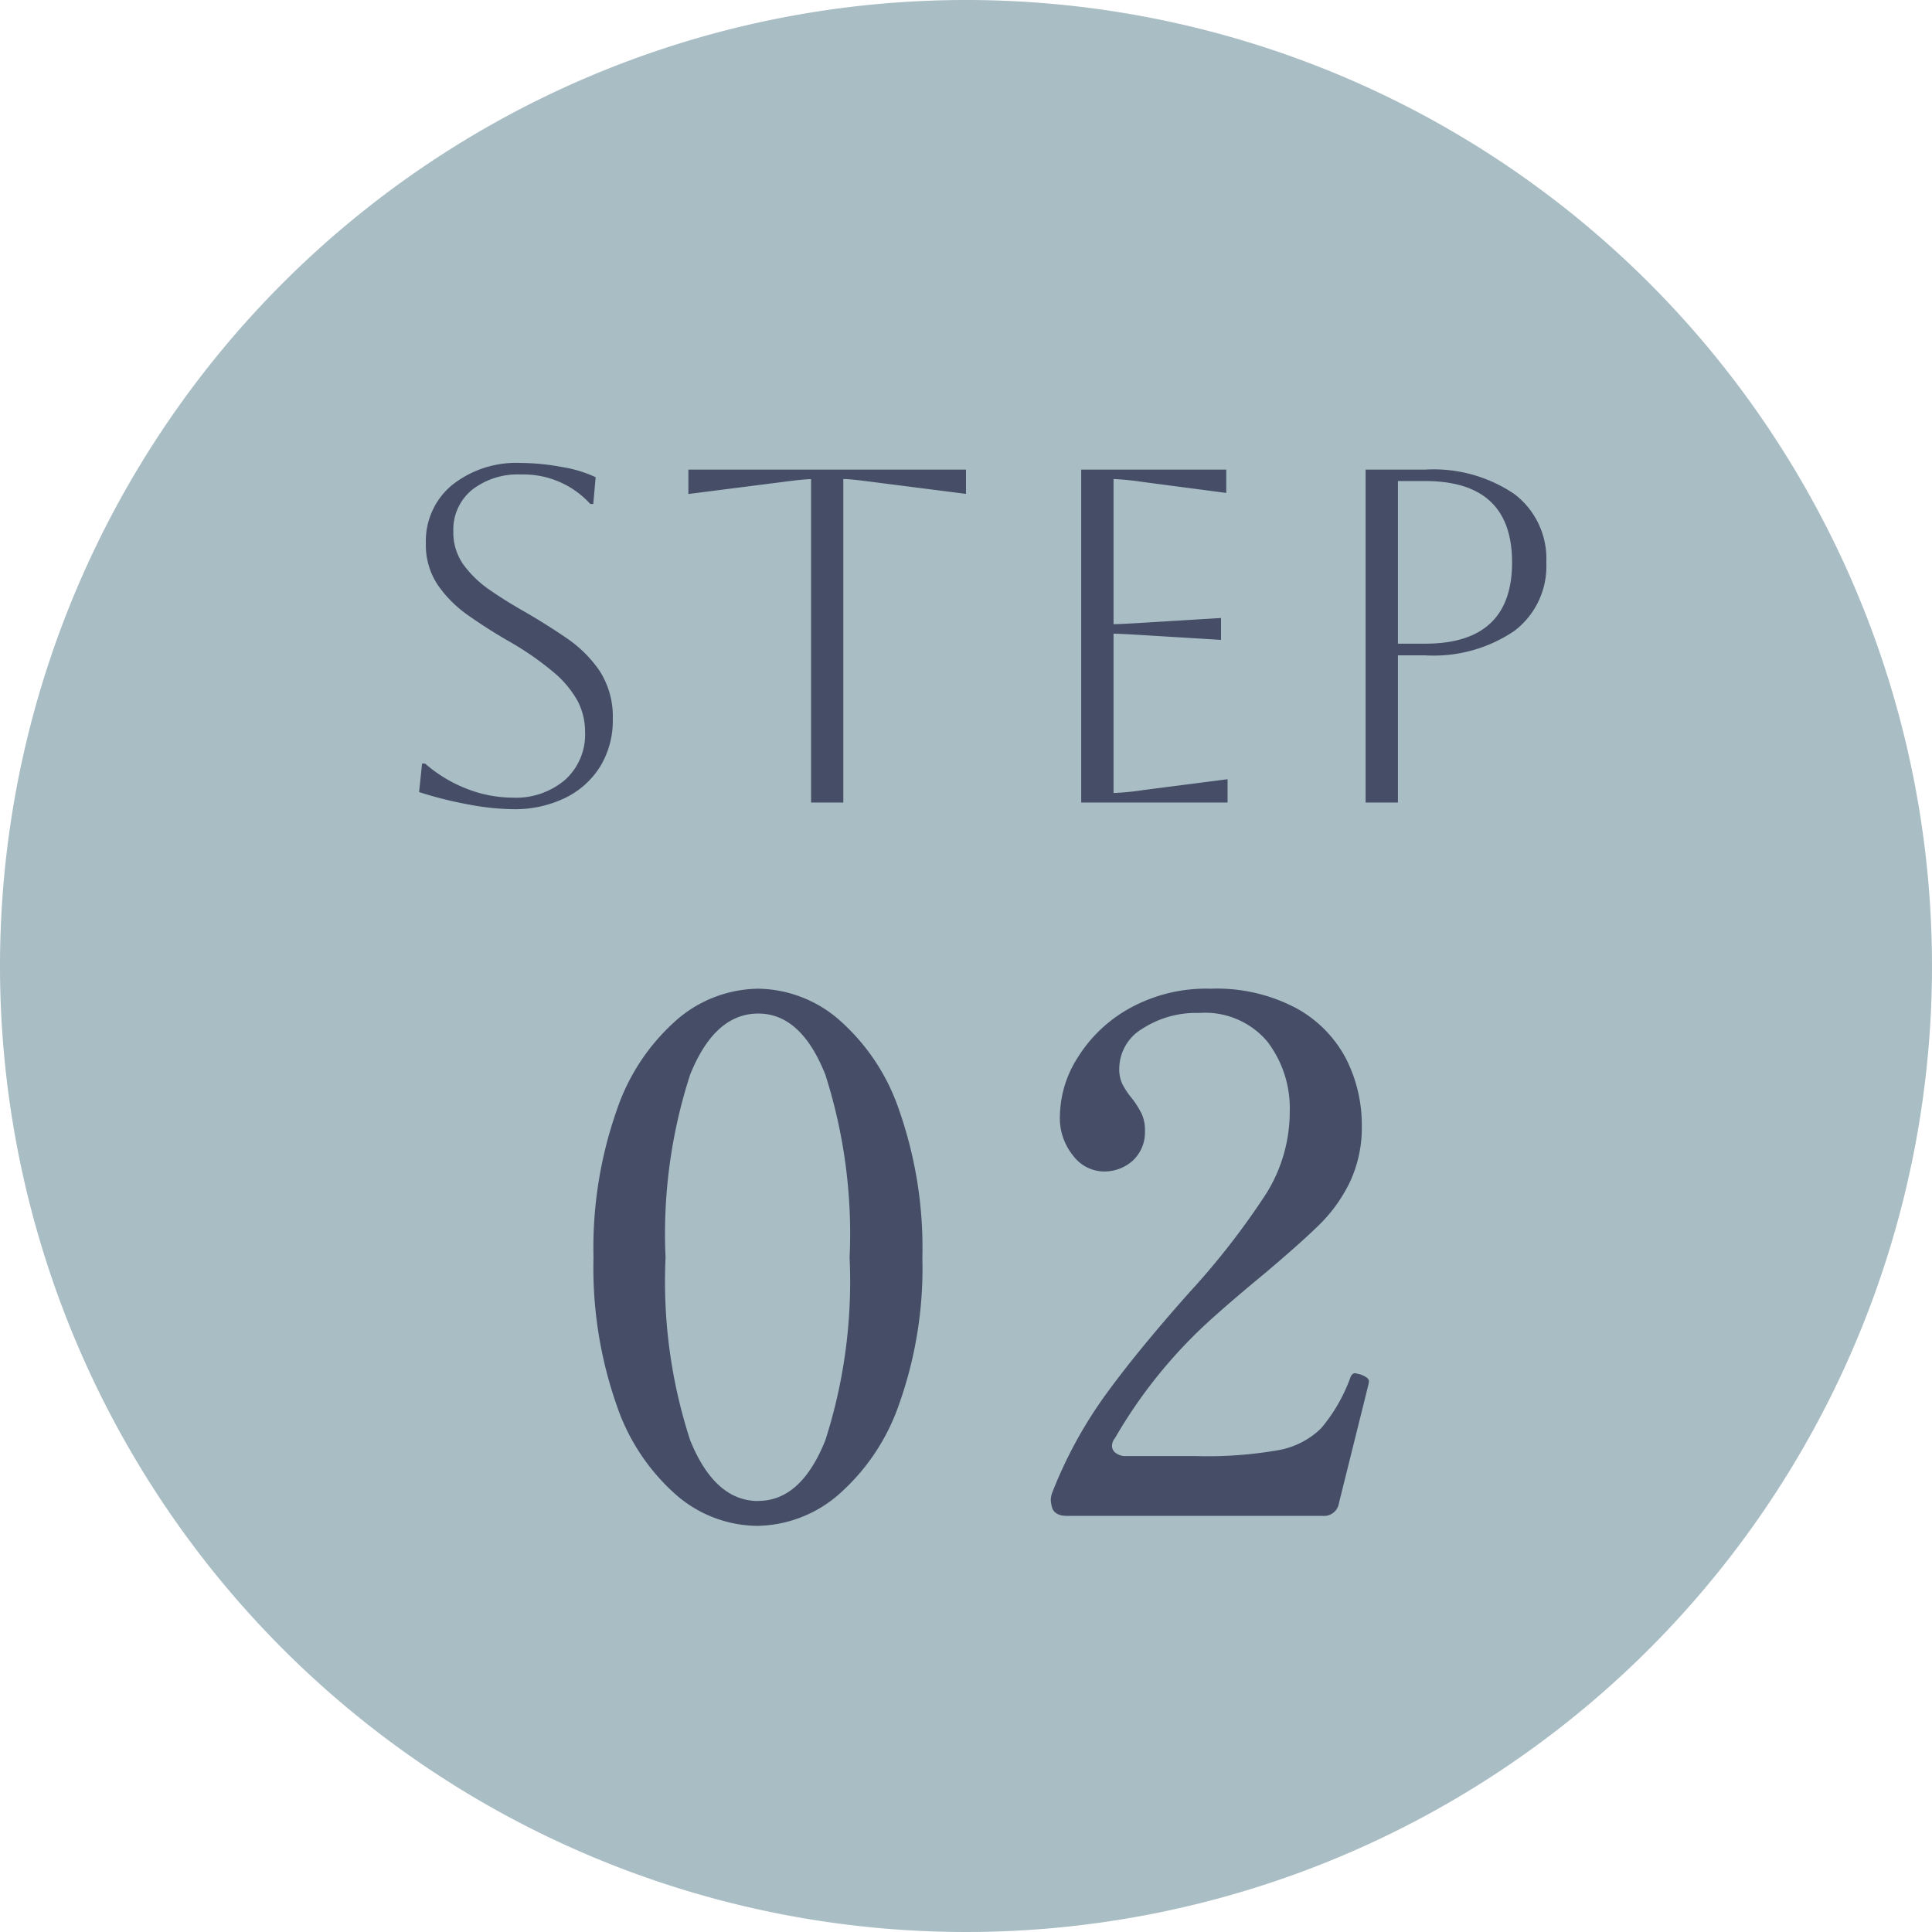
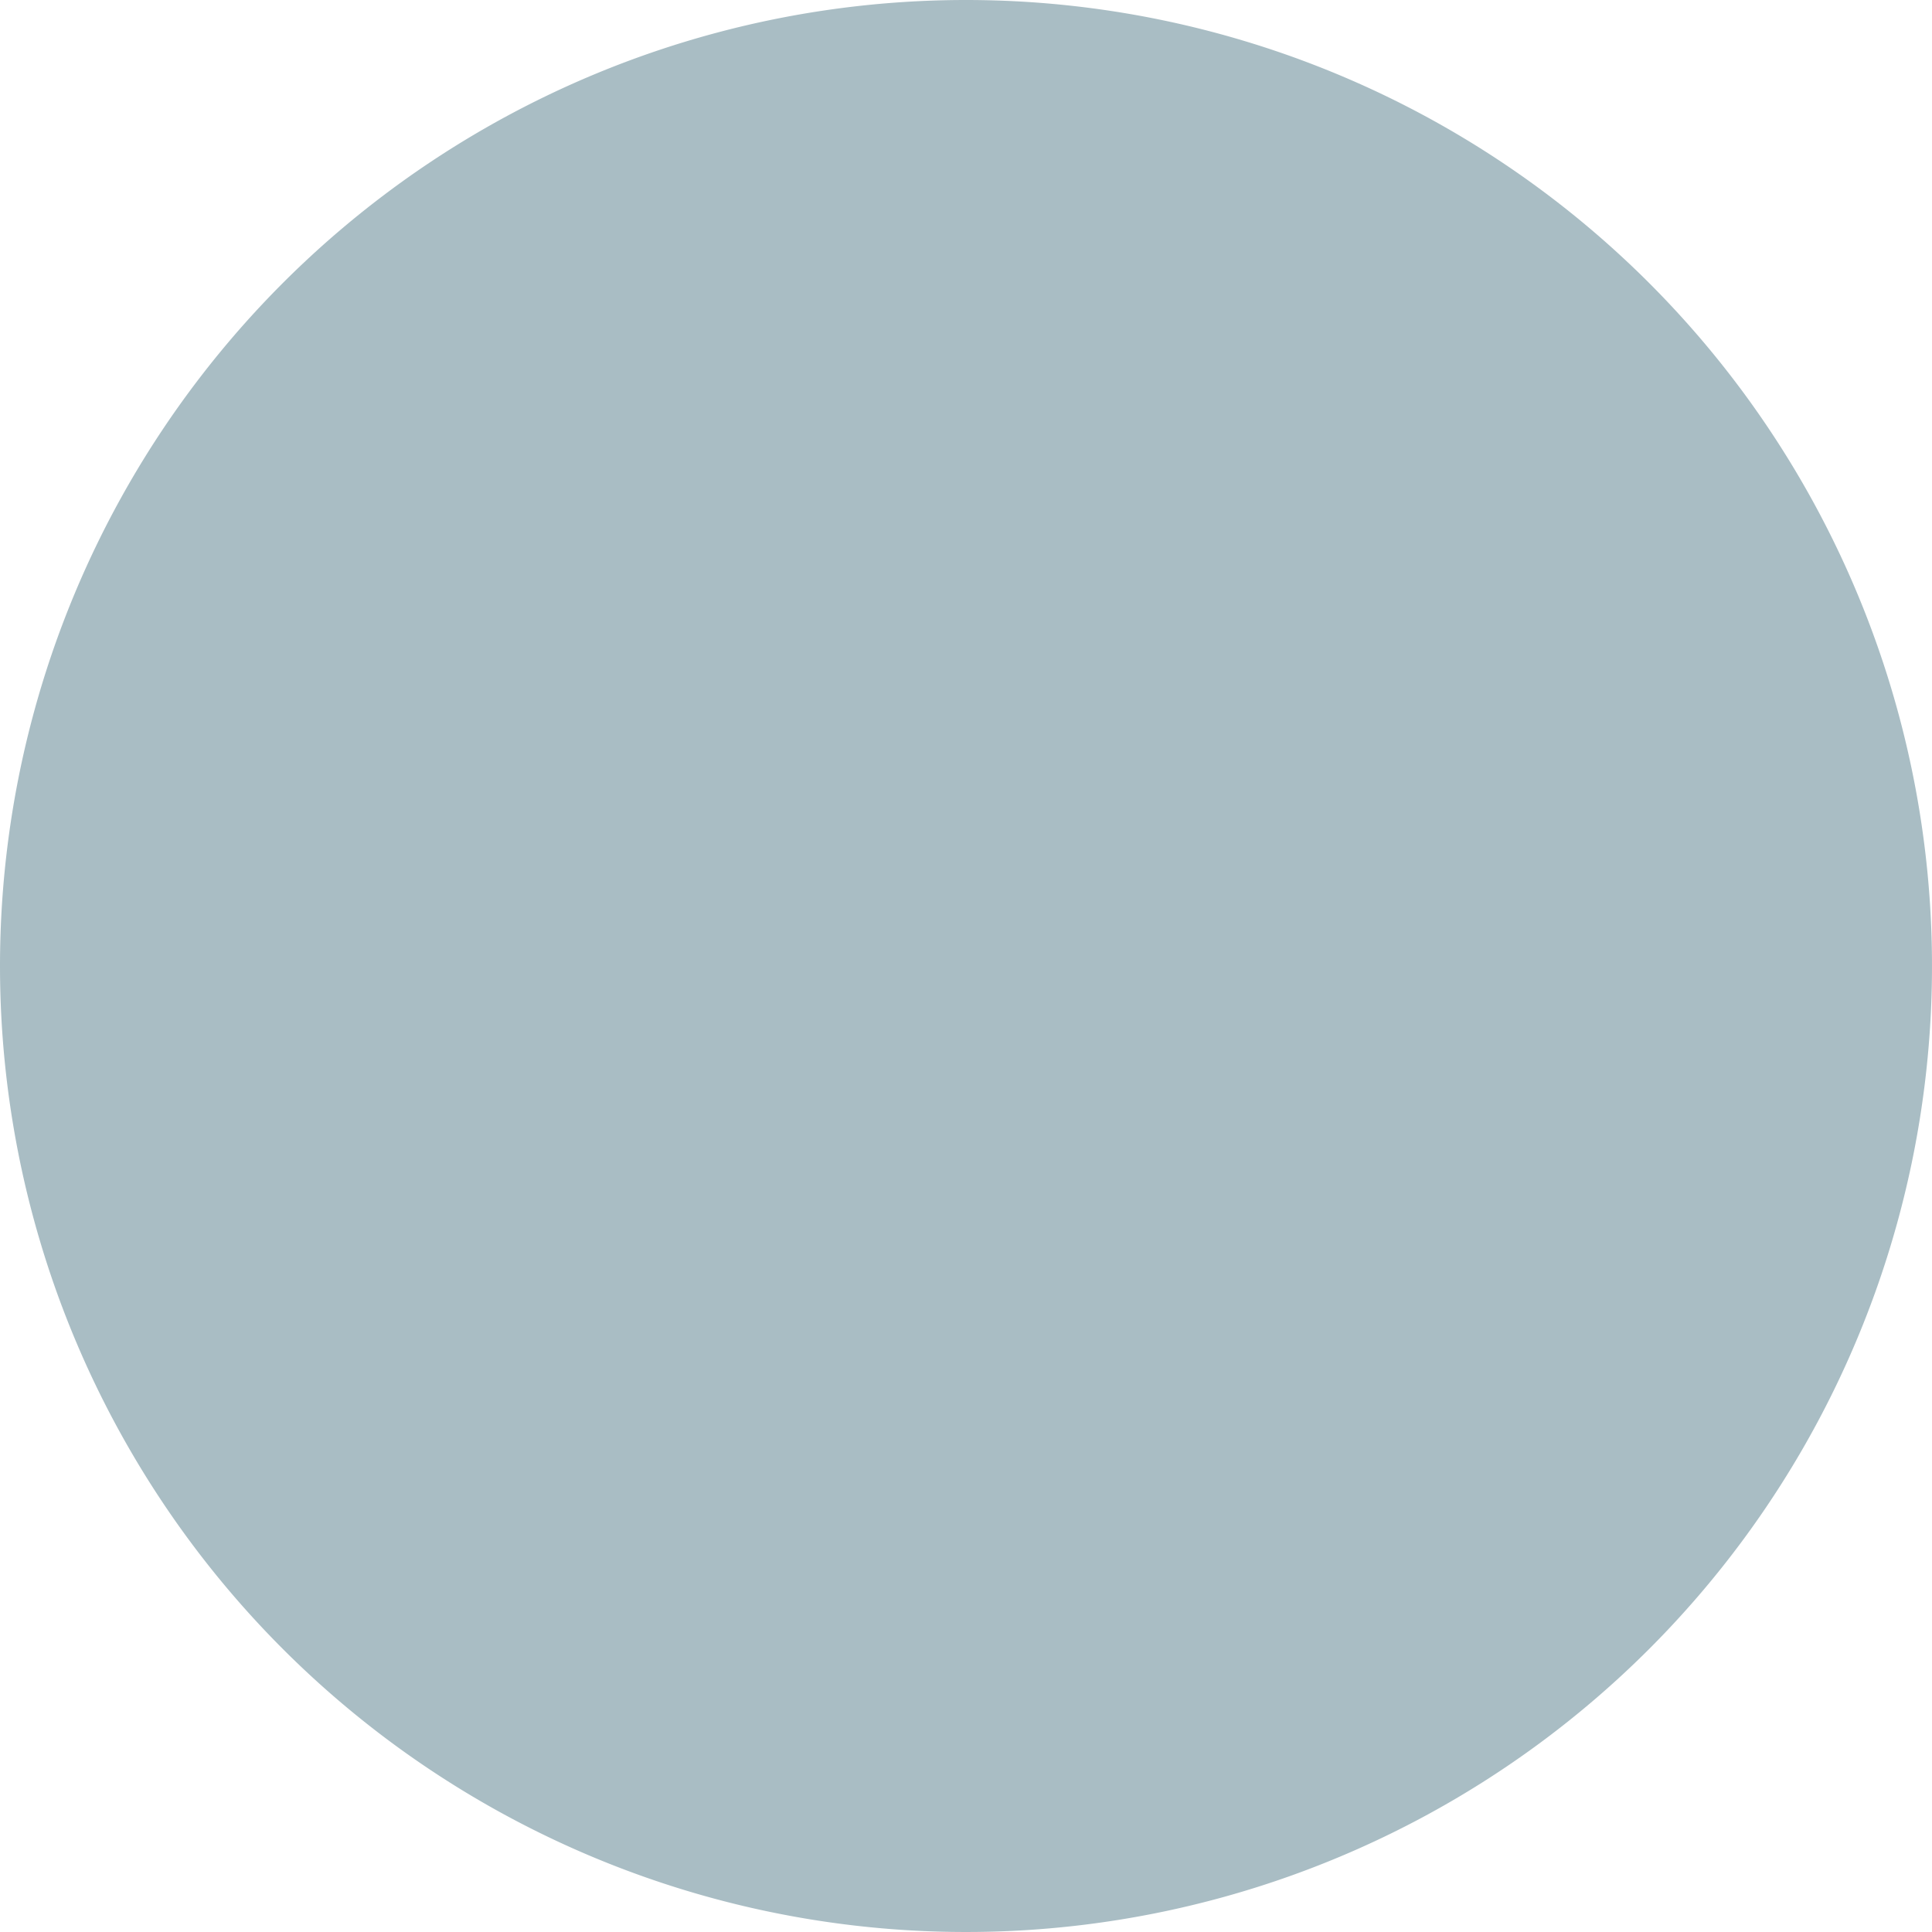
<svg xmlns="http://www.w3.org/2000/svg" width="65" height="65" viewBox="0 0 65 65">
  <g id="グループ_78610" data-name="グループ 78610" transform="translate(-20.143 -3034.744)">
    <path id="パス_33477" data-name="パス 33477" d="M32.5,0A32.5,32.5,0,1,1,0,32.5,32.5,32.5,0,0,1,32.5,0Z" transform="translate(20.143 3034.744)" fill="#a9bdc4" />
-     <path id="パス_33478" data-name="パス 33478" d="M1.1-.352l.1-.96h.1A4.724,4.724,0,0,0,2.7-.464a4.27,4.27,0,0,0,1.552.3,2.543,2.543,0,0,0,1.76-.6,2.049,2.049,0,0,0,.672-1.608,2.232,2.232,0,0,0-.248-1.04,3.445,3.445,0,0,0-.816-.976,10.194,10.194,0,0,0-1.56-1.072q-.688-.4-1.312-.84A4.061,4.061,0,0,1,1.728-7.32a2.417,2.417,0,0,1-.4-1.4,2.441,2.441,0,0,1,.88-1.96,3.472,3.472,0,0,1,2.32-.744,7.6,7.6,0,0,1,1.376.136,4.19,4.19,0,0,1,1.136.344l-.08.9h-.1a3.031,3.031,0,0,0-2.336-.992,2.49,2.49,0,0,0-1.648.52,1.728,1.728,0,0,0-.624,1.4A1.863,1.863,0,0,0,2.6-7.992a3.654,3.654,0,0,0,.888.848q.544.376,1.168.728.72.416,1.4.88a4.193,4.193,0,0,1,1.12,1.112A2.827,2.827,0,0,1,7.616-2.8,2.959,2.959,0,0,1,7.2-1.224,2.848,2.848,0,0,1,6.024-.16,3.871,3.871,0,0,1,4.256.224a8.411,8.411,0,0,1-1.5-.16A12.832,12.832,0,0,1,1.1-.352ZM14.288,0V-10.88q-.24,0-.992.1l-3.136.4V-11.2H19.5v.816l-3.136-.4q-.752-.1-.992-.1V0Zm9.088,0V-11.2h4.88v.784l-2.8-.368a9.476,9.476,0,0,0-.992-.1V-6q.208,0,.992-.048l2.624-.16v.736l-2.624-.16q-.784-.048-.992-.048V-.32a8.953,8.953,0,0,0,1.008-.1L28.3-.784V0Zm9.568,0V-11.2h2a4.838,4.838,0,0,1,3.008.824,2.732,2.732,0,0,1,1.072,2.3,2.732,2.732,0,0,1-1.072,2.3,4.838,4.838,0,0,1-3.008.824h-.912V0Zm2-10.816h-.912v5.472h.912q2.928,0,2.928-2.736T34.944-10.816Z" transform="translate(33.143 3061.744)" fill="#454d67" />
-     <path id="パス_33479" data-name="パス 33479" d="M-7.536.336A4.215,4.215,0,0,1-10.212-.672a6.992,6.992,0,0,1-2.04-3.048,13.958,13.958,0,0,1-.78-4.968,13.98,13.98,0,0,1,.78-4.956A7.027,7.027,0,0,1-10.2-16.716a4.262,4.262,0,0,1,2.712-1.02A4.233,4.233,0,0,1-4.8-16.716a7.027,7.027,0,0,1,2.052,3.072,13.98,13.98,0,0,1,.78,4.956A13.667,13.667,0,0,1-2.76-3.732,7.118,7.118,0,0,1-4.824-.684,4.262,4.262,0,0,1-7.536.336Zm.048-.84q1.44,0,2.256-2.04a17.481,17.481,0,0,0,.816-6.144,17.588,17.588,0,0,0-.816-6.156Q-6.048-16.9-7.488-16.9q-1.464,0-2.292,2.052a17.352,17.352,0,0,0-.828,6.156A17.247,17.247,0,0,0-9.78-2.544Q-8.952-.5-7.488-.5Zm19.536.072A.507.507,0,0,1,11.5,0H2.9Q2.5,0,2.4-.264a1.323,1.323,0,0,1-.048-.264A.8.8,0,0,1,2.424-.84,14.78,14.78,0,0,1,4.2-4.08Q5.28-5.568,7.032-7.536a25.367,25.367,0,0,0,2.58-3.324,5.2,5.2,0,0,0,.78-2.748,3.684,3.684,0,0,0-.756-2.352,2.738,2.738,0,0,0-2.292-.96,3.325,3.325,0,0,0-1.908.528,1.574,1.574,0,0,0-.78,1.344,1.172,1.172,0,0,0,.108.528,2.664,2.664,0,0,0,.324.48,3.1,3.1,0,0,1,.324.516,1.313,1.313,0,0,1,.108.564,1.3,1.3,0,0,1-.4,1,1.43,1.43,0,0,1-1.02.372,1.313,1.313,0,0,1-.984-.516,2.008,2.008,0,0,1-.456-1.38,3.736,3.736,0,0,1,.588-1.92A4.786,4.786,0,0,1,4.98-17.064a5.32,5.32,0,0,1,2.748-.672,5.709,5.709,0,0,1,2.892.66,4.111,4.111,0,0,1,1.668,1.7,4.9,4.9,0,0,1,.528,2.244,4.294,4.294,0,0,1-.4,1.9,5.151,5.151,0,0,1-1.032,1.44q-.636.624-1.86,1.656-.96.792-1.632,1.392A16.48,16.48,0,0,0,4.512-2.616a.413.413,0,0,0-.1.264.287.287,0,0,0,.132.24.536.536,0,0,0,.324.1h2.4a13.733,13.733,0,0,0,2.748-.2,2.73,2.73,0,0,0,1.428-.732,5.55,5.55,0,0,0,.984-1.7Q12.48-4.8,12.6-4.8l.192.048a1.065,1.065,0,0,1,.192.1.162.162,0,0,1,.072.144l-.024.12Z" transform="translate(53.143 3085.744)" fill="#454d67" />
  </g>
</svg>